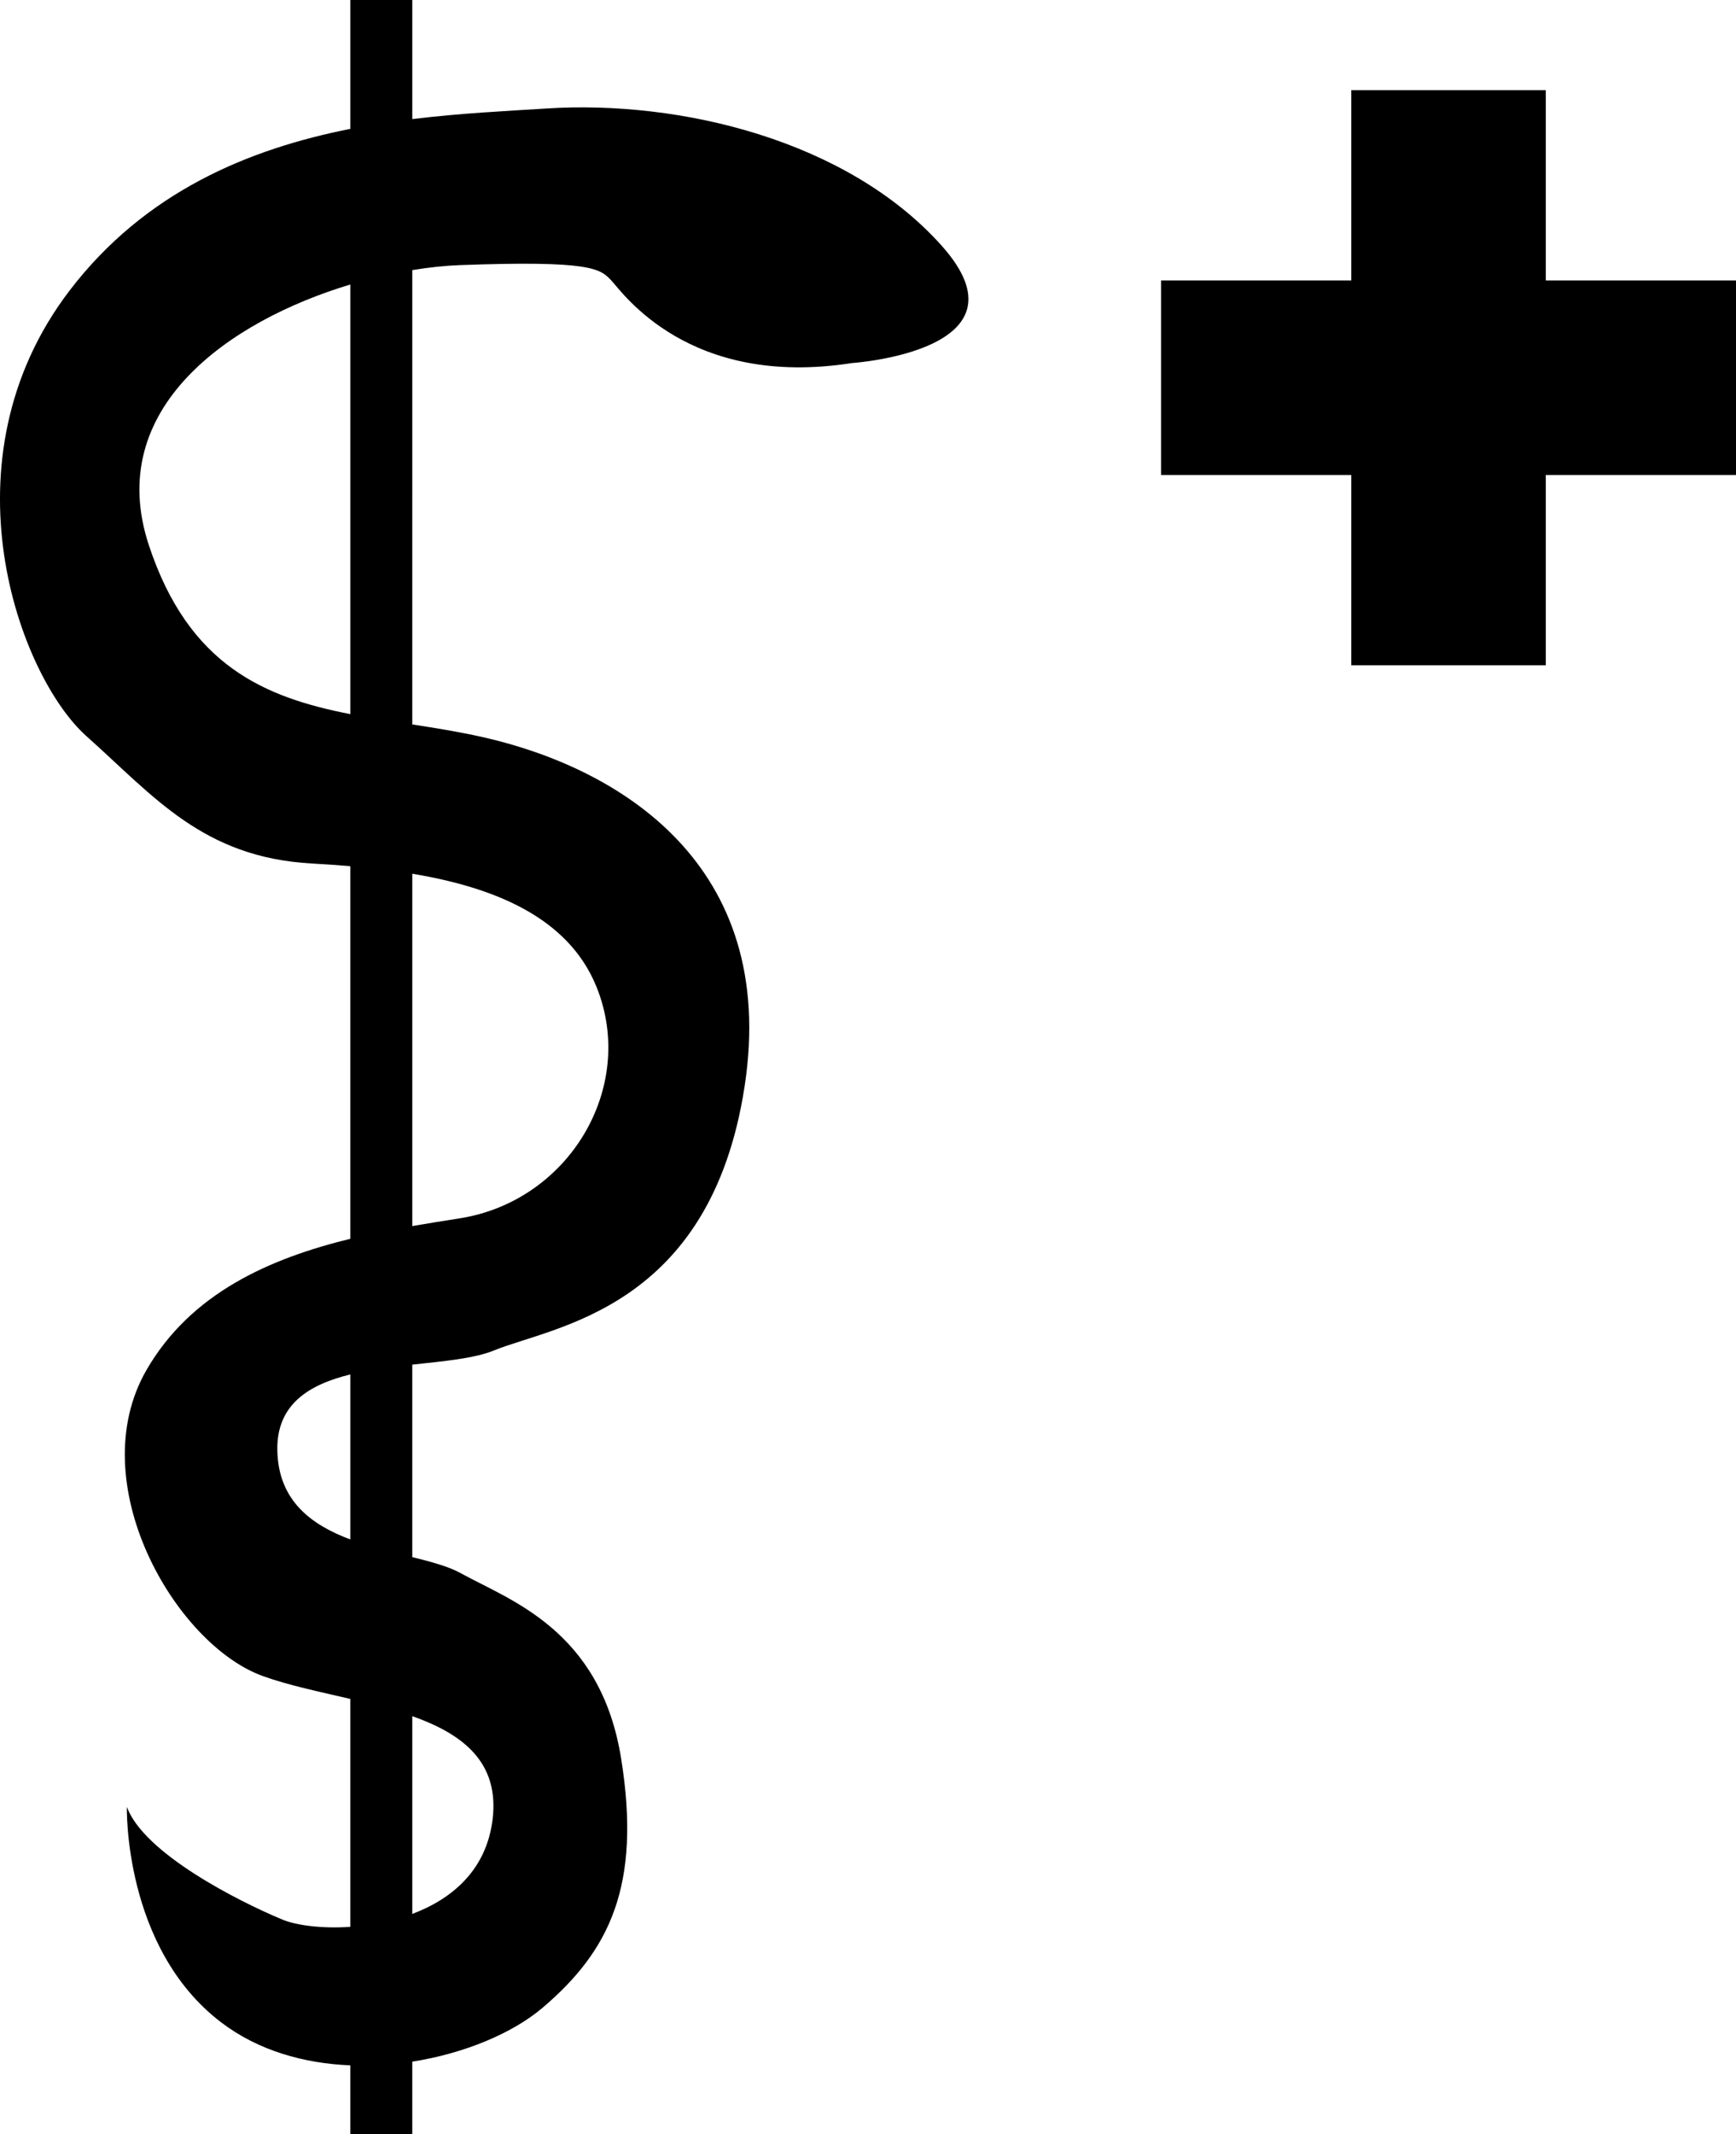
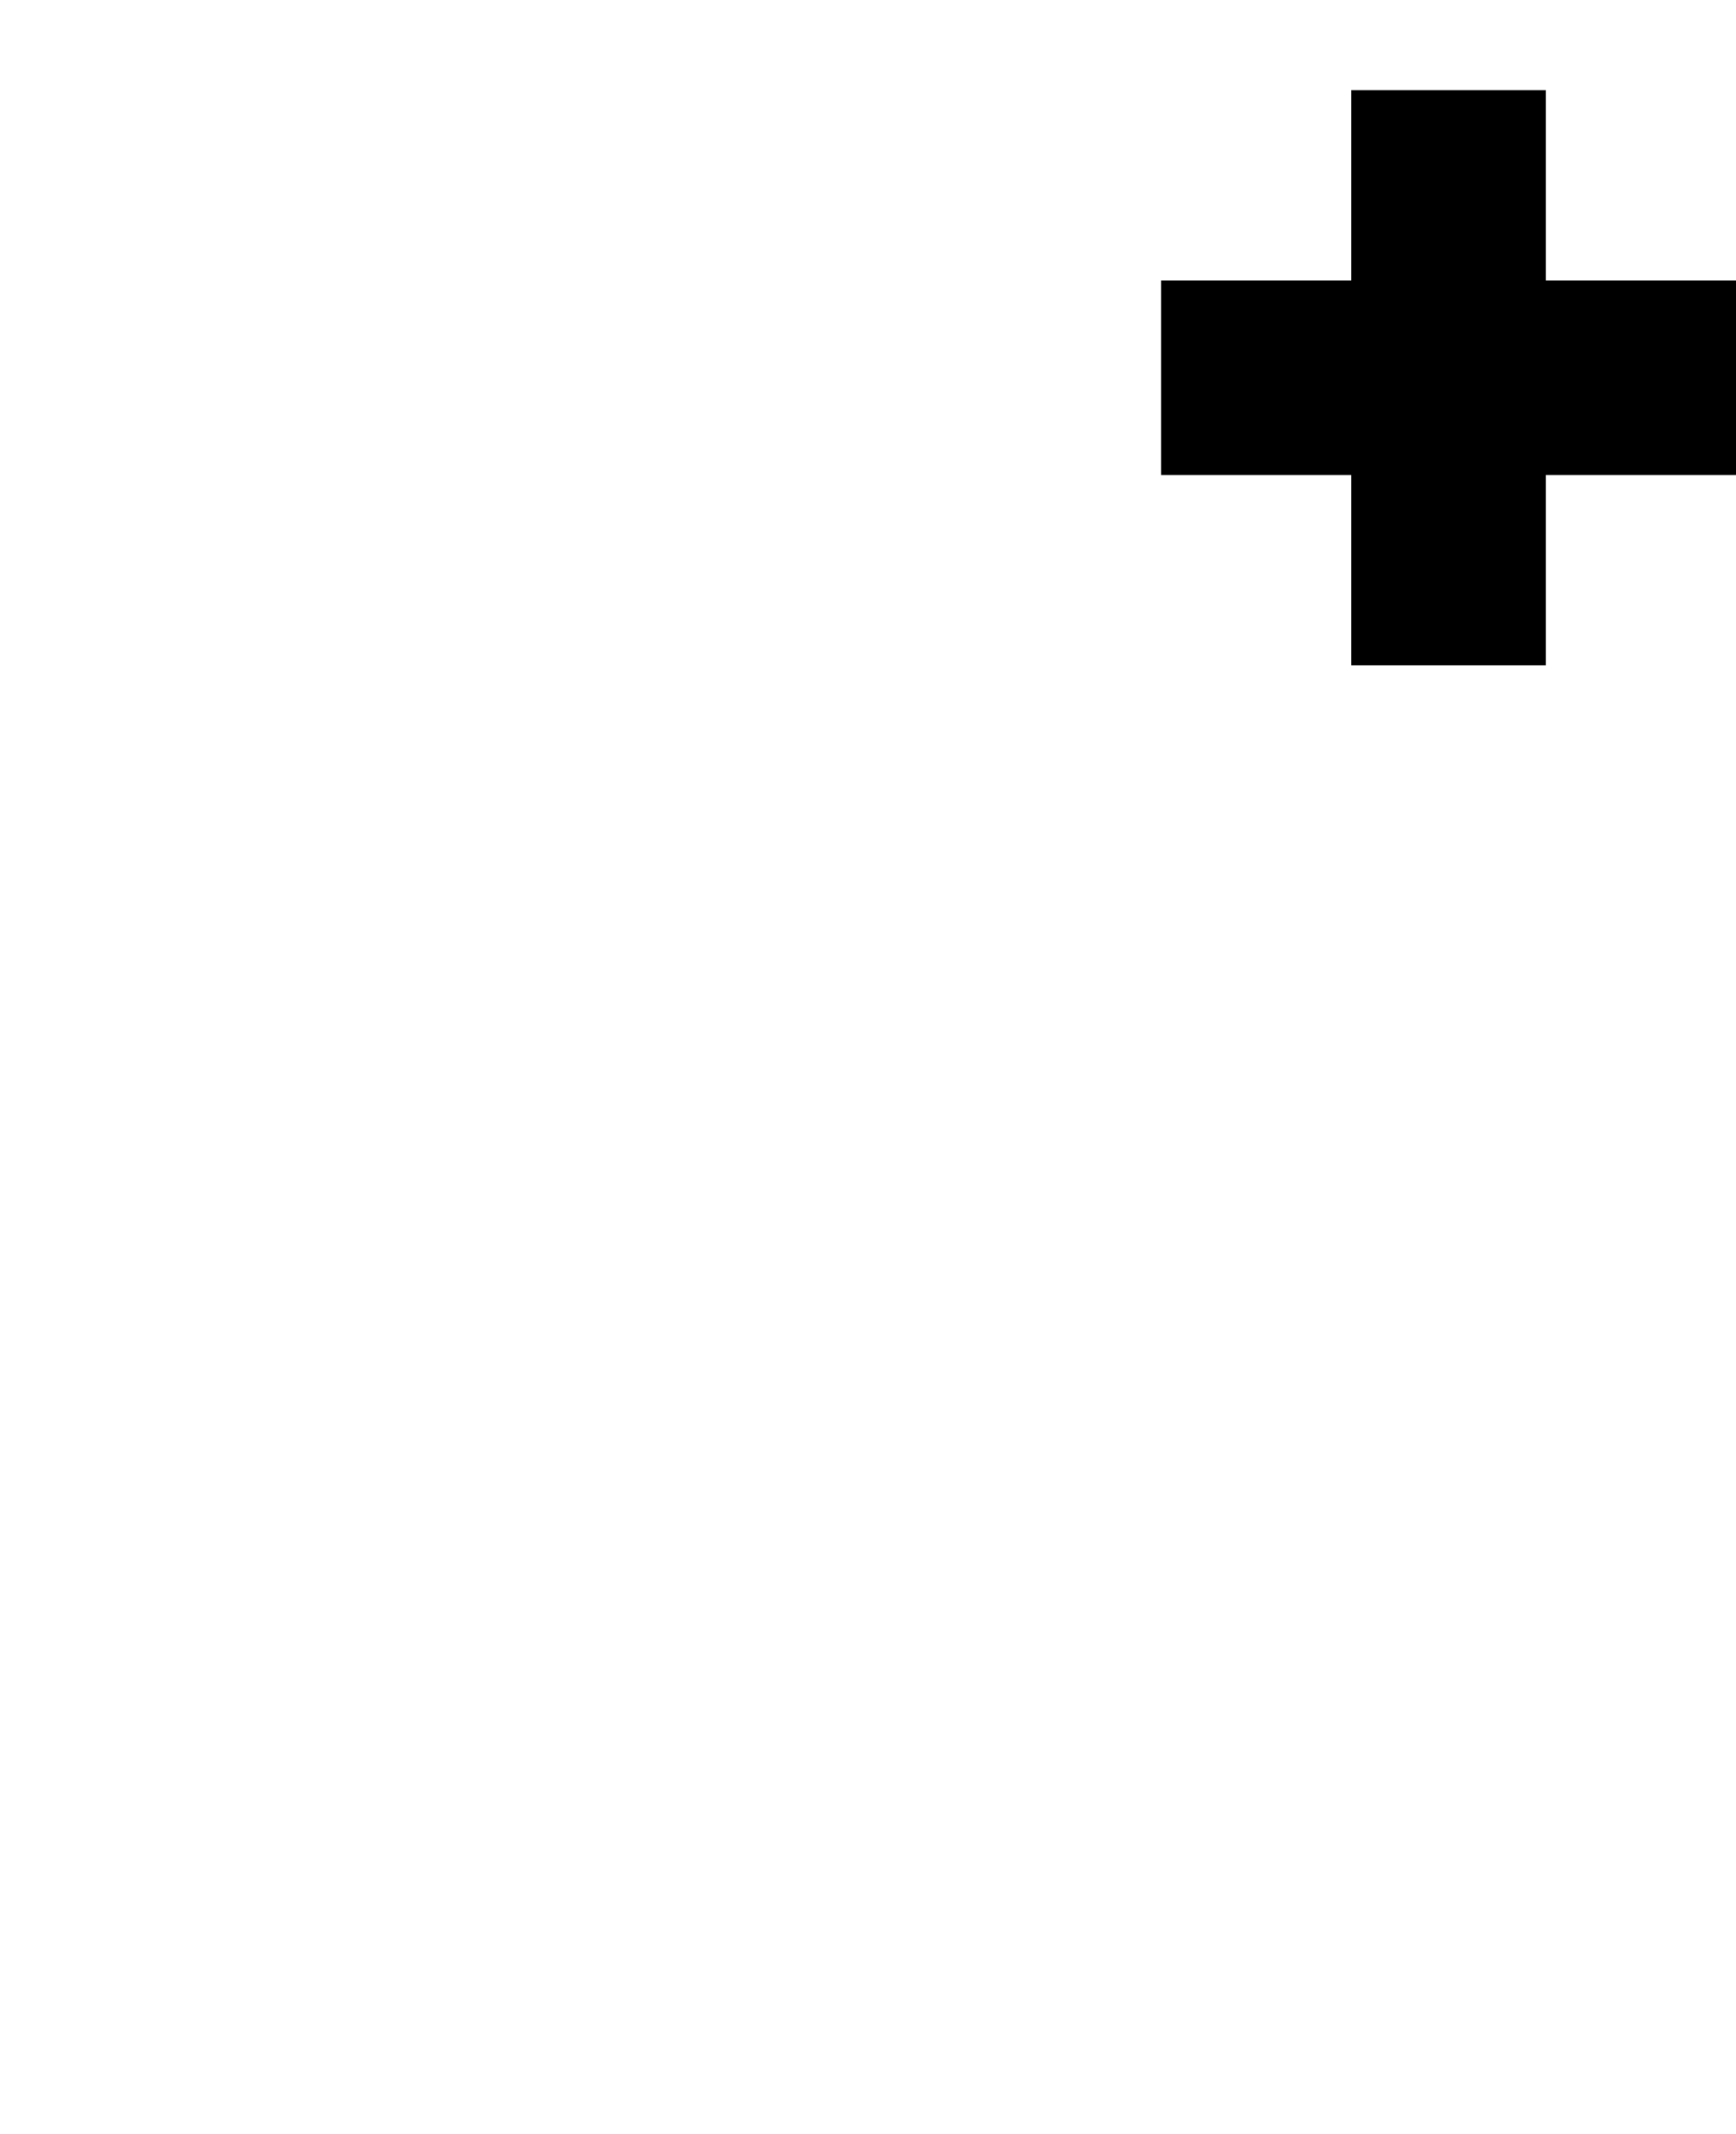
<svg xmlns="http://www.w3.org/2000/svg" version="1.1" id="Layer_1" x="0px" y="0px" width="283.465px" height="348.331px" viewBox="76.766 -91.187 283.465 348.331" enable-background="new 76.766 -91.187 283.465 348.331" xml:space="preserve">
  <polygon points="360.231,-45.415 329.173,-45.415 329.173,-76.474 297.415,-76.474 297.415,-45.415 266.357,-45.415   266.357,-13.658 297.415,-13.658 297.415,17.4 329.173,17.4 329.173,-13.658 360.231,-13.658 " />
-   <path d="M230.505-51.108c-15.379-17.177-42.609-23.768-64.513-22.37c-6.415,0.409-13.941,0.756-21.904,1.73v-19.44h-10.12v21.038  c-16.416,3.245-33.481,10.183-45.872,26.432c-21.172,27.763-8.189,62.915,2.796,72.702s18.974,19.773,36.751,20.772  c2.059,0.116,4.179,0.257,6.325,0.44v60.819c-13.143,3.213-26.049,8.864-33.289,21.43c-10.586,18.375,4.66,44.74,18.974,49.933  c4.151,1.506,9.238,2.559,14.314,3.743v37.204c-4.645,0.31-8.804-0.236-11.118-1.2c-7.19-2.996-22.57-10.785-25.366-18.375  c0,0-0.599,22.969,15.379,35.153c6.074,4.632,13.563,6.718,21.105,7.027v11.215h10.12v-11.819c8.623-1.352,16.47-4.701,21.305-8.82  c10.785-9.188,16.178-19.773,12.783-40.745s-18.242-25.765-26.165-30.159c-1.971-1.093-4.792-1.853-7.923-2.632v-31.413  c5.177-0.568,10.113-0.999,13.315-2.307c9.787-3.995,35.352-6.691,40.945-43.092c5.592-36.401-20.655-51.98-42.517-56.973  c-3.903-0.891-7.844-1.521-11.743-2.124V-47.1c2.725-0.445,5.334-0.723,7.723-0.812c21.571-0.799,22.969,0.599,24.767,2.497  c1.798,1.897,12.583,17.676,39.347,13.482C215.925-31.933,245.885-33.931,230.505-51.108z M157.204,205.747  c-0.989,8.273-6.596,13.015-13.116,15.465v-32.279C152.227,191.82,158.327,196.355,157.204,205.747z M133.969,160.09  c-6.344-2.38-11.72-6.278-11.917-14.462c-0.183-7.577,5.147-10.809,11.917-12.473V160.09z M174.181,69.929  c6.591,16.378-4.527,34.953-22.37,37.749c-2.493,0.391-5.086,0.803-7.723,1.263V51.429C157.193,53.61,169.544,58.406,174.181,69.929  z M133.969,25.376c-13.995-2.729-26.384-7.903-32.889-27.55c-7.41-22.382,13.118-36.627,32.889-42.575V25.376z" />
</svg>